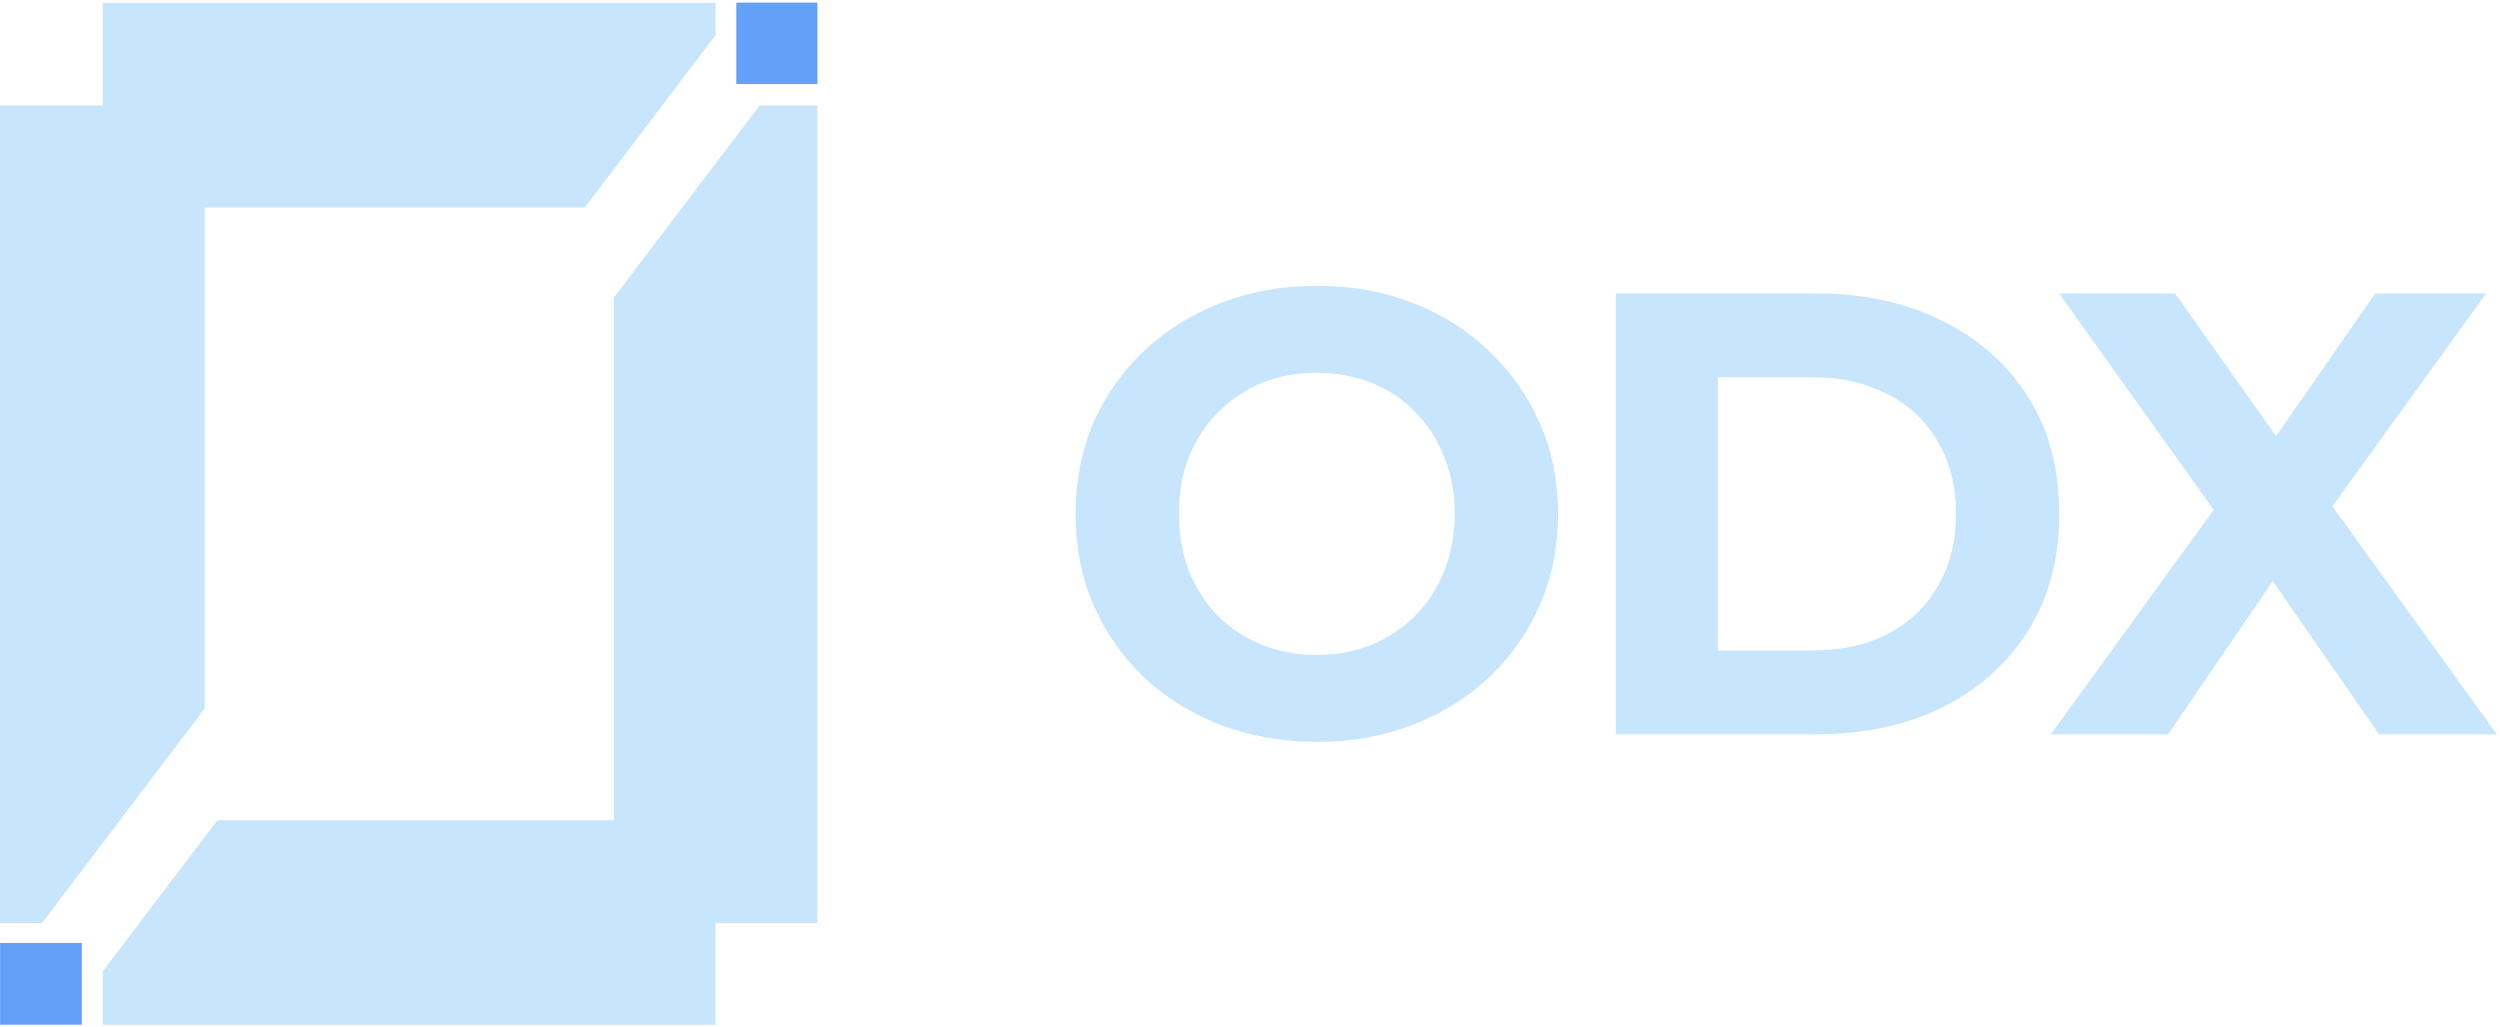
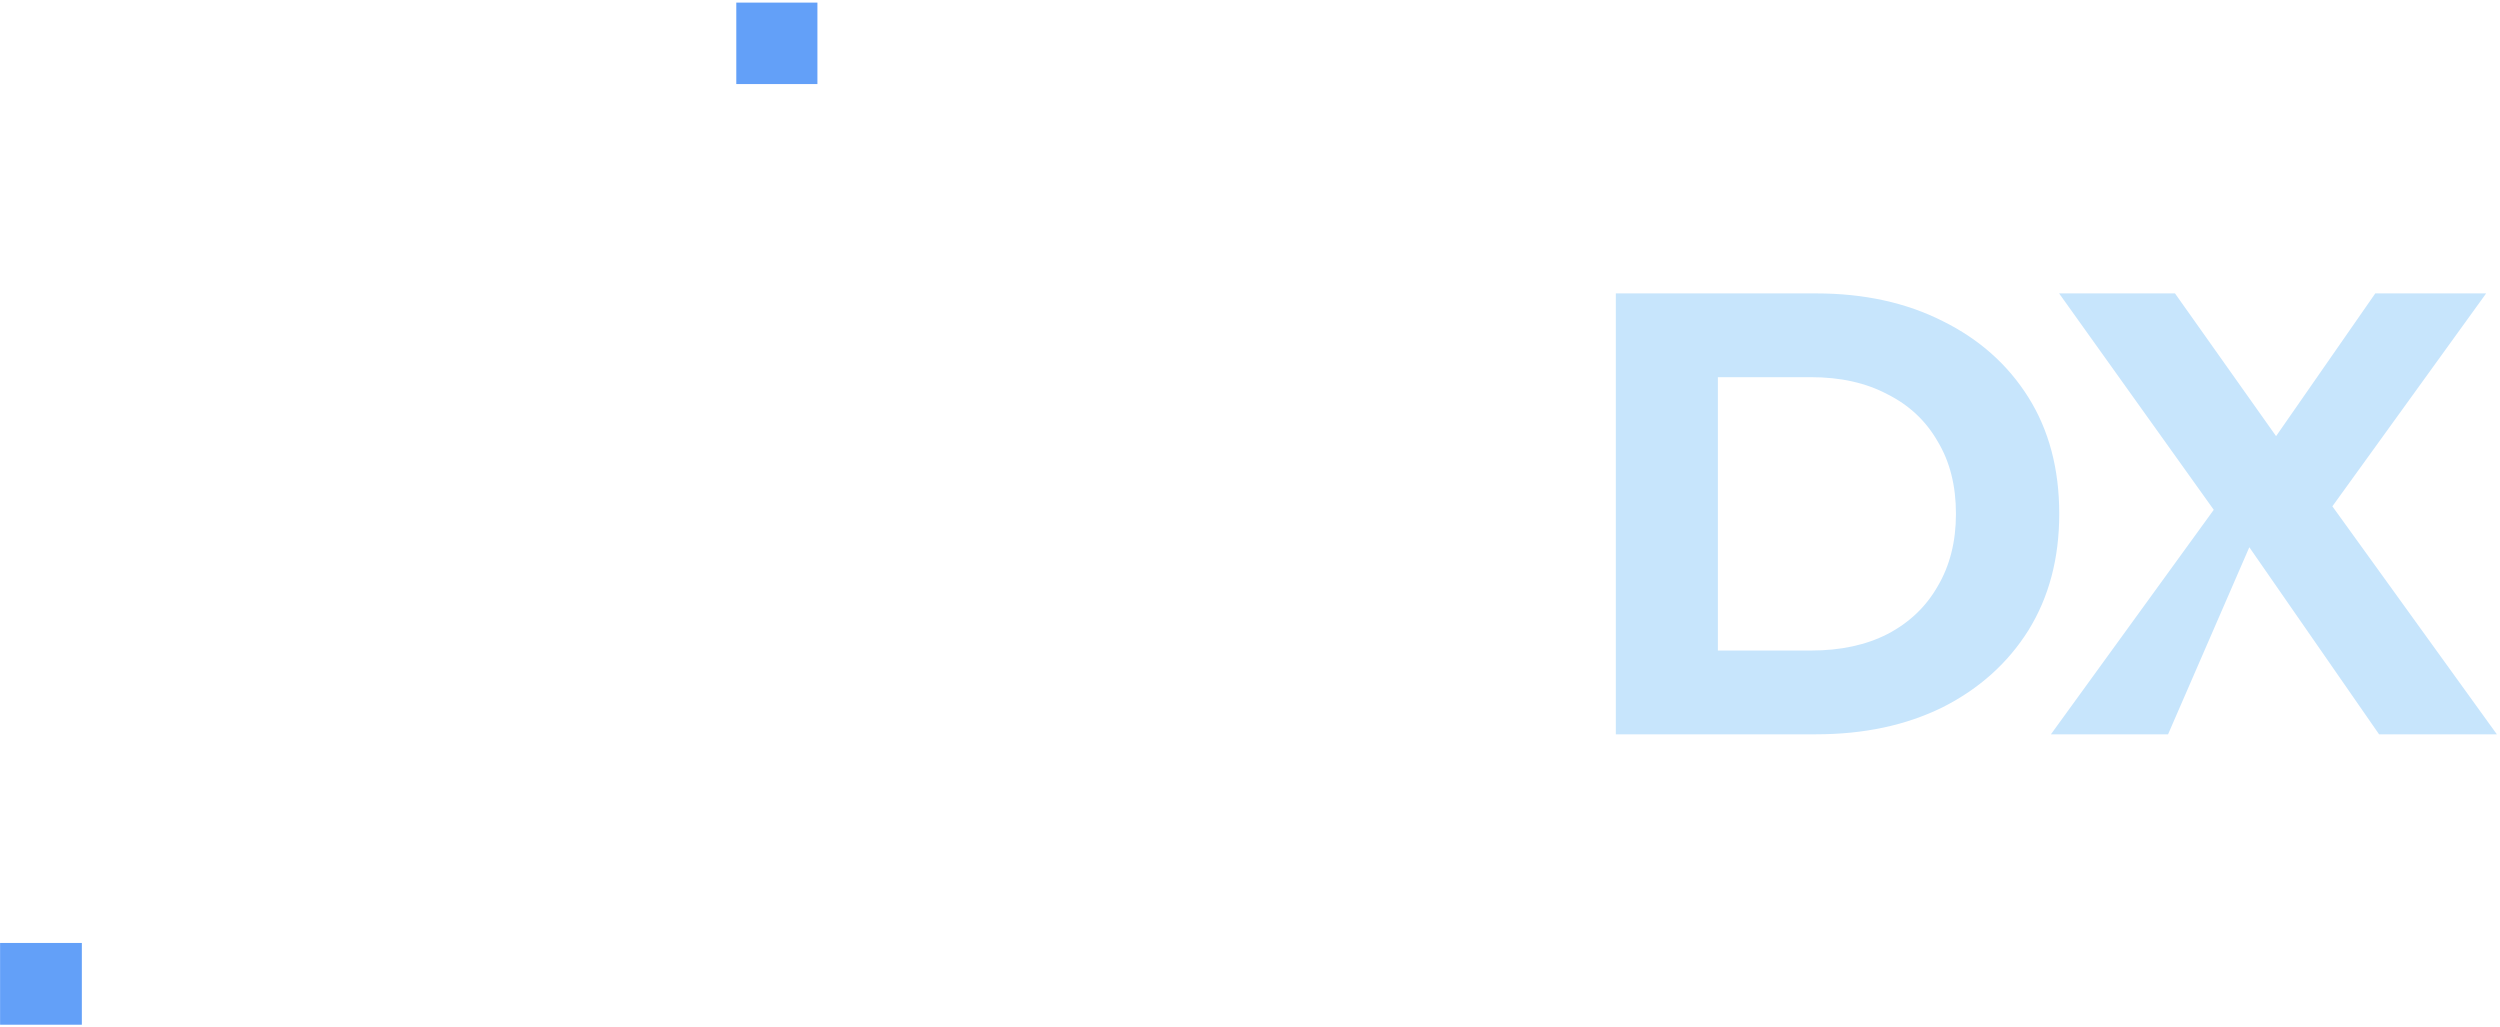
<svg xmlns="http://www.w3.org/2000/svg" width="516" height="212" viewBox="0 0 516 212" fill="none">
-   <path fill-rule="evenodd" clip-rule="evenodd" d="M147.704 7.232V0.574H126.691H105.473H84.461H63.243H42.23H21.218V21.792H0V42.804V63.816V85.035V106.047V127.059V148.277V169.29V190.508H8.662L42.23 146.26V127.059V106.047V85.035V63.816V42.804H63.243H84.461H105.473H120.717L147.704 7.232ZM44.879 169.29H63.243H84.461H105.473H126.691V148.277V127.059V106.047V85.035V63.816V61.45L156.778 21.792H168.716V42.804V63.816V85.035V106.047V127.059V148.277V169.29V190.508H147.704V211.52H126.691H105.473H84.461H63.243H42.23H21.218V200.478L44.879 169.29Z" fill="#C7E5FC" />
  <rect x="151.971" y="0.537" width="16.744" height="16.813" fill="#63A0F8" />
  <rect x="0.016" y="194.626" width="16.876" height="16.876" fill="#63A0F8" />
-   <path d="M271.92 153.12C264.727 153.12 258.053 151.95 251.9 149.61C245.833 147.27 240.547 143.977 236.04 139.73C231.62 135.483 228.153 130.5 225.64 124.78C223.213 119.06 222 112.82 222 106.06C222 99.3 223.213 93.06 225.64 87.34C228.153 81.62 231.663 76.637 236.17 72.39C240.677 68.143 245.963 64.85 252.03 62.51C258.097 60.17 264.683 59 271.79 59C278.983 59 285.57 60.17 291.55 62.51C297.617 64.85 302.86 68.143 307.28 72.39C311.787 76.637 315.297 81.62 317.81 87.34C320.323 92.973 321.58 99.213 321.58 106.06C321.58 112.82 320.323 119.103 317.81 124.91C315.297 130.63 311.787 135.613 307.28 139.86C302.86 144.02 297.617 147.27 291.55 149.61C285.57 151.95 279.027 153.12 271.92 153.12ZM271.79 135.18C275.863 135.18 279.59 134.487 282.97 133.1C286.437 131.713 289.47 129.72 292.07 127.12C294.67 124.52 296.663 121.443 298.05 117.89C299.523 114.337 300.26 110.393 300.26 106.06C300.26 101.727 299.523 97.783 298.05 94.23C296.663 90.677 294.67 87.6 292.07 85C289.557 82.4 286.567 80.407 283.1 79.02C279.633 77.633 275.863 76.94 271.79 76.94C267.717 76.94 263.947 77.633 260.48 79.02C257.1 80.407 254.11 82.4 251.51 85C248.91 87.6 246.873 90.677 245.4 94.23C244.013 97.783 243.32 101.727 243.32 106.06C243.32 110.307 244.013 114.25 245.4 117.89C246.873 121.443 248.867 124.52 251.38 127.12C253.98 129.72 257.013 131.713 260.48 133.1C263.947 134.487 267.717 135.18 271.79 135.18Z" fill="#C7E5FC" />
  <path d="M333.507 151.56V60.56H374.848C384.728 60.56 393.438 62.467 400.978 66.28C408.518 70.007 414.411 75.25 418.658 82.01C422.904 88.77 425.028 96.787 425.028 106.06C425.028 115.247 422.904 123.263 418.658 130.11C414.411 136.87 408.518 142.157 400.978 145.97C393.438 149.697 384.728 151.56 374.848 151.56H333.507ZM354.568 134.27H373.807C379.874 134.27 385.117 133.143 389.537 130.89C394.044 128.55 397.511 125.257 399.938 121.01C402.451 116.763 403.708 111.78 403.708 106.06C403.708 100.253 402.451 95.27 399.938 91.11C397.511 86.863 394.044 83.613 389.537 81.36C385.117 79.02 379.874 77.85 373.807 77.85H354.568V134.27Z" fill="#C7E5FC" />
-   <path d="M423.309 151.56L462.439 97.61V112.95L424.999 60.56H448.919L474.789 97.09L464.779 97.22L490.259 60.56H513.139L475.959 112.04V96.96L515.349 151.56H491.039L464.259 112.95H473.879L447.489 151.56H423.309Z" fill="#C7E5FC" />
+   <path d="M423.309 151.56L462.439 97.61V112.95L424.999 60.56H448.919L474.789 97.09L464.779 97.22L490.259 60.56H513.139L475.959 112.04V96.96L515.349 151.56H491.039L464.259 112.95L447.489 151.56H423.309Z" fill="#C7E5FC" />
</svg>